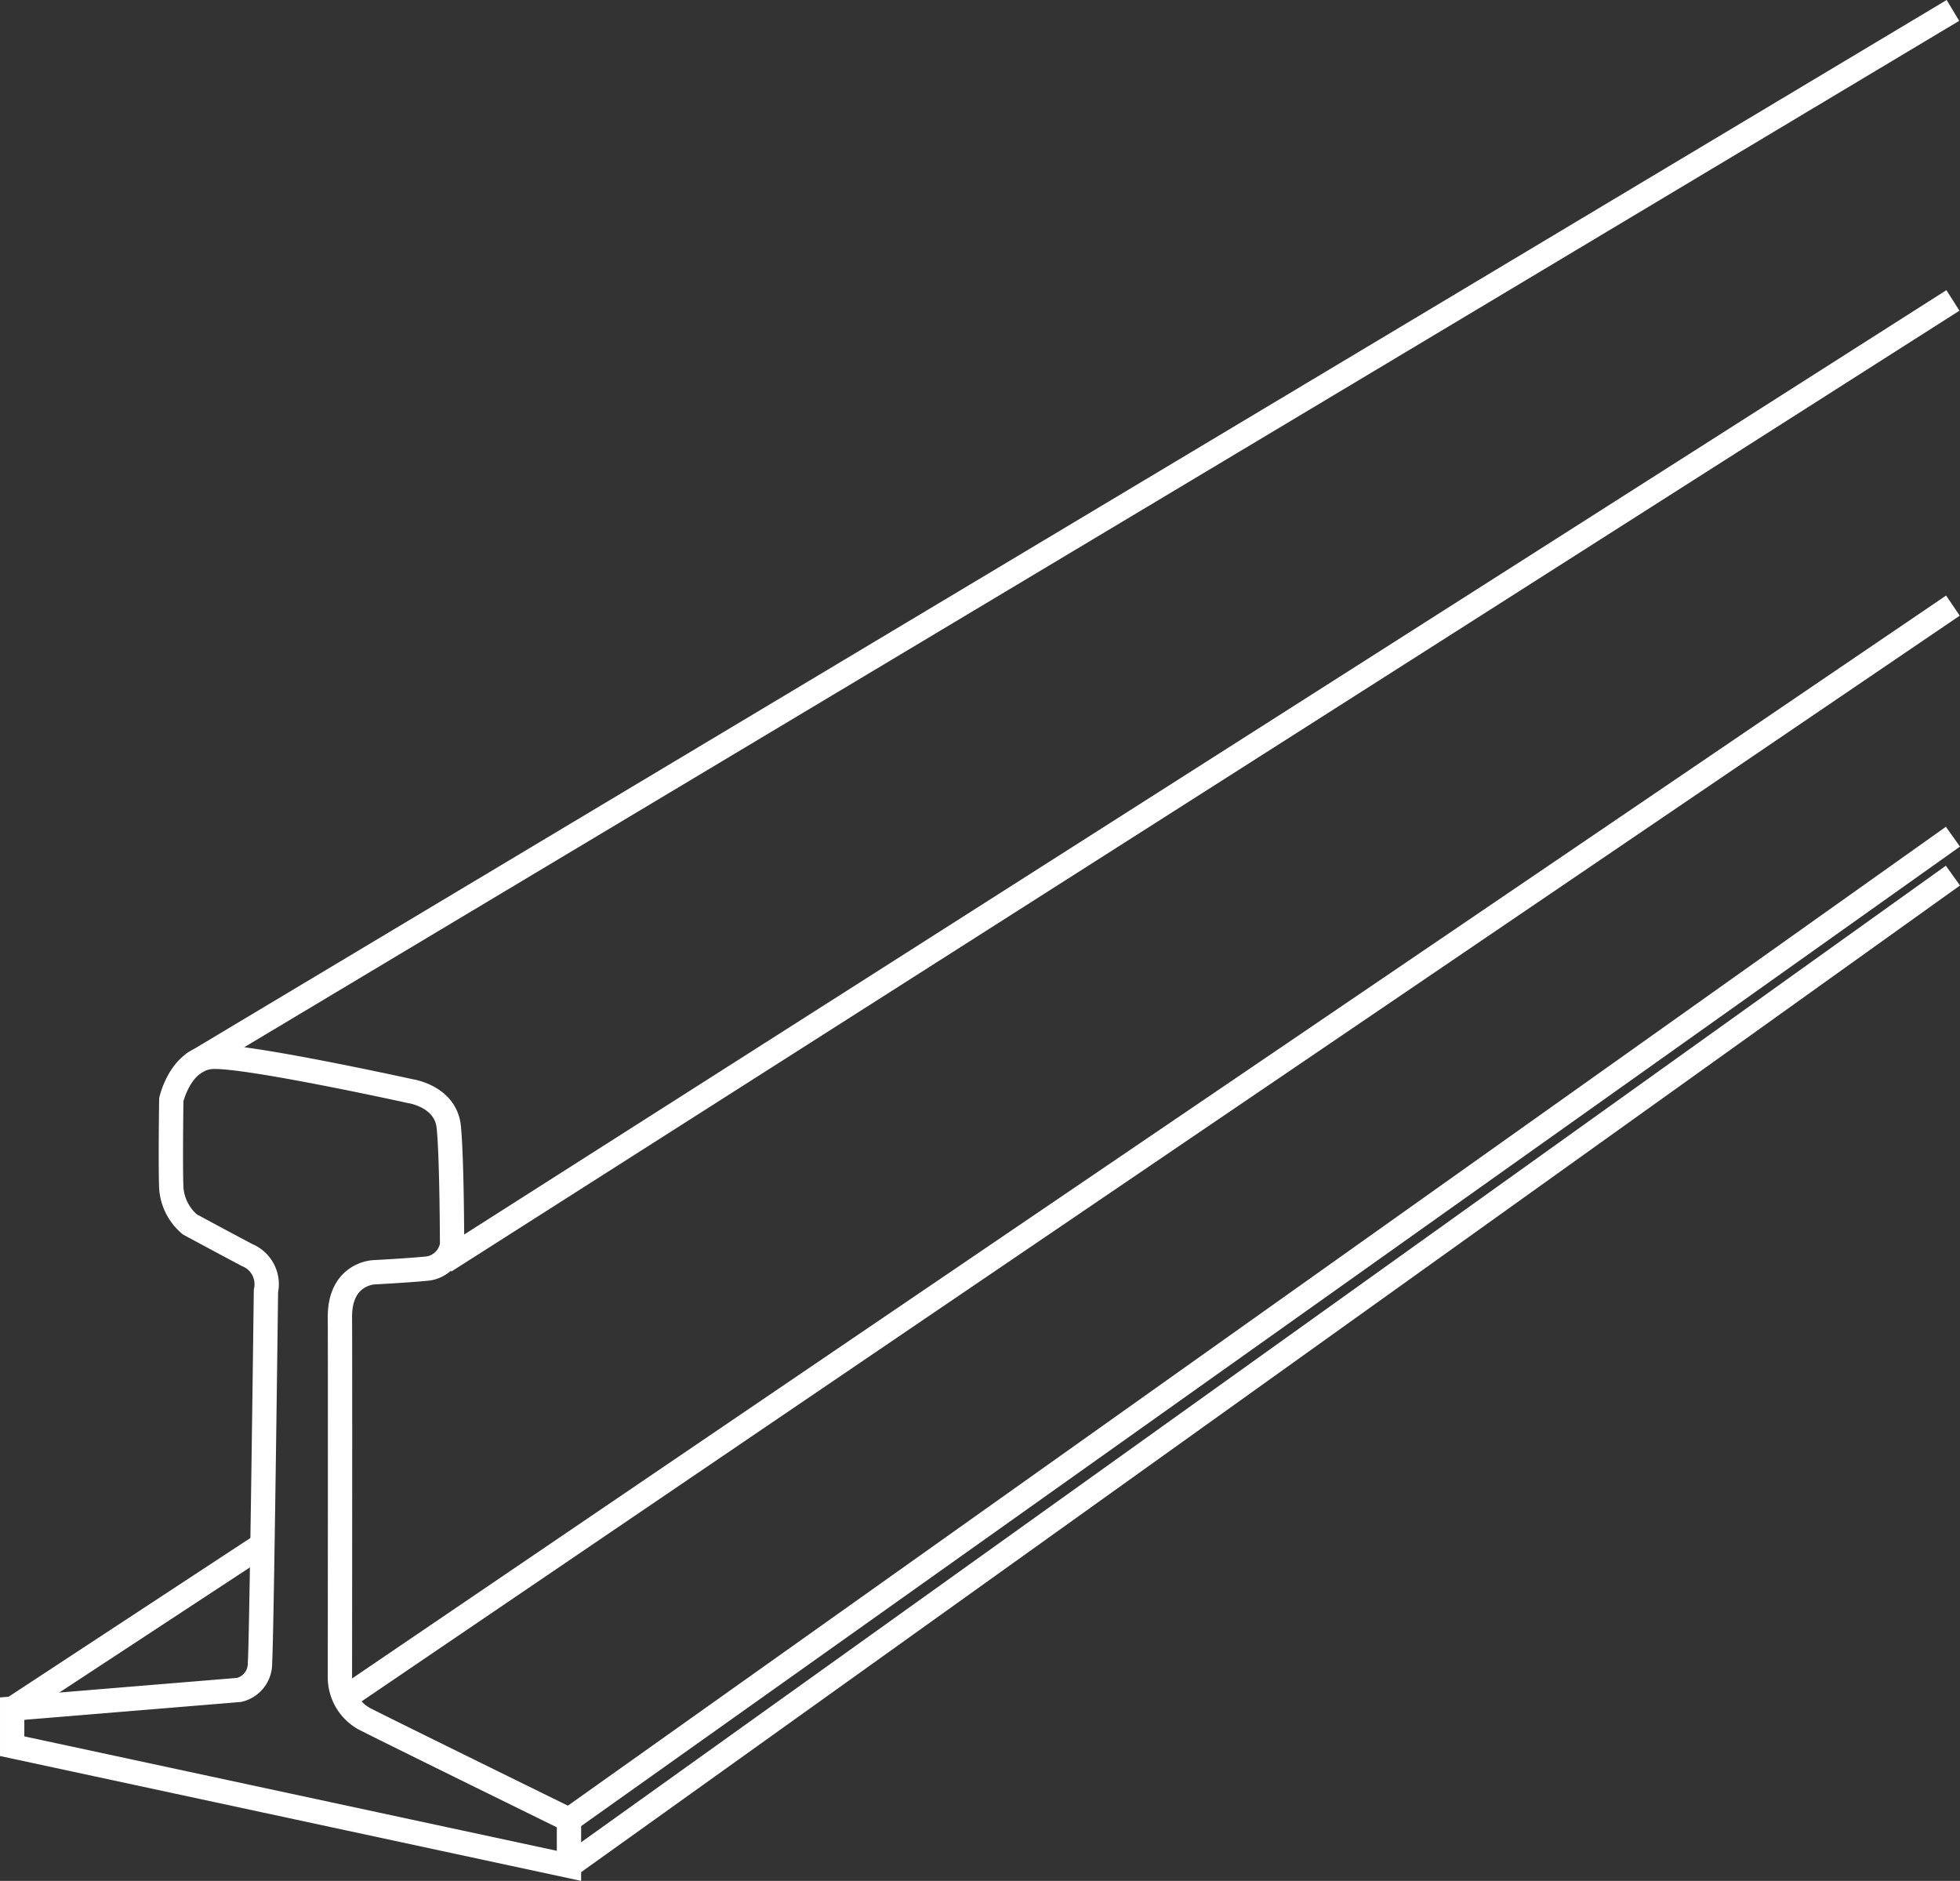
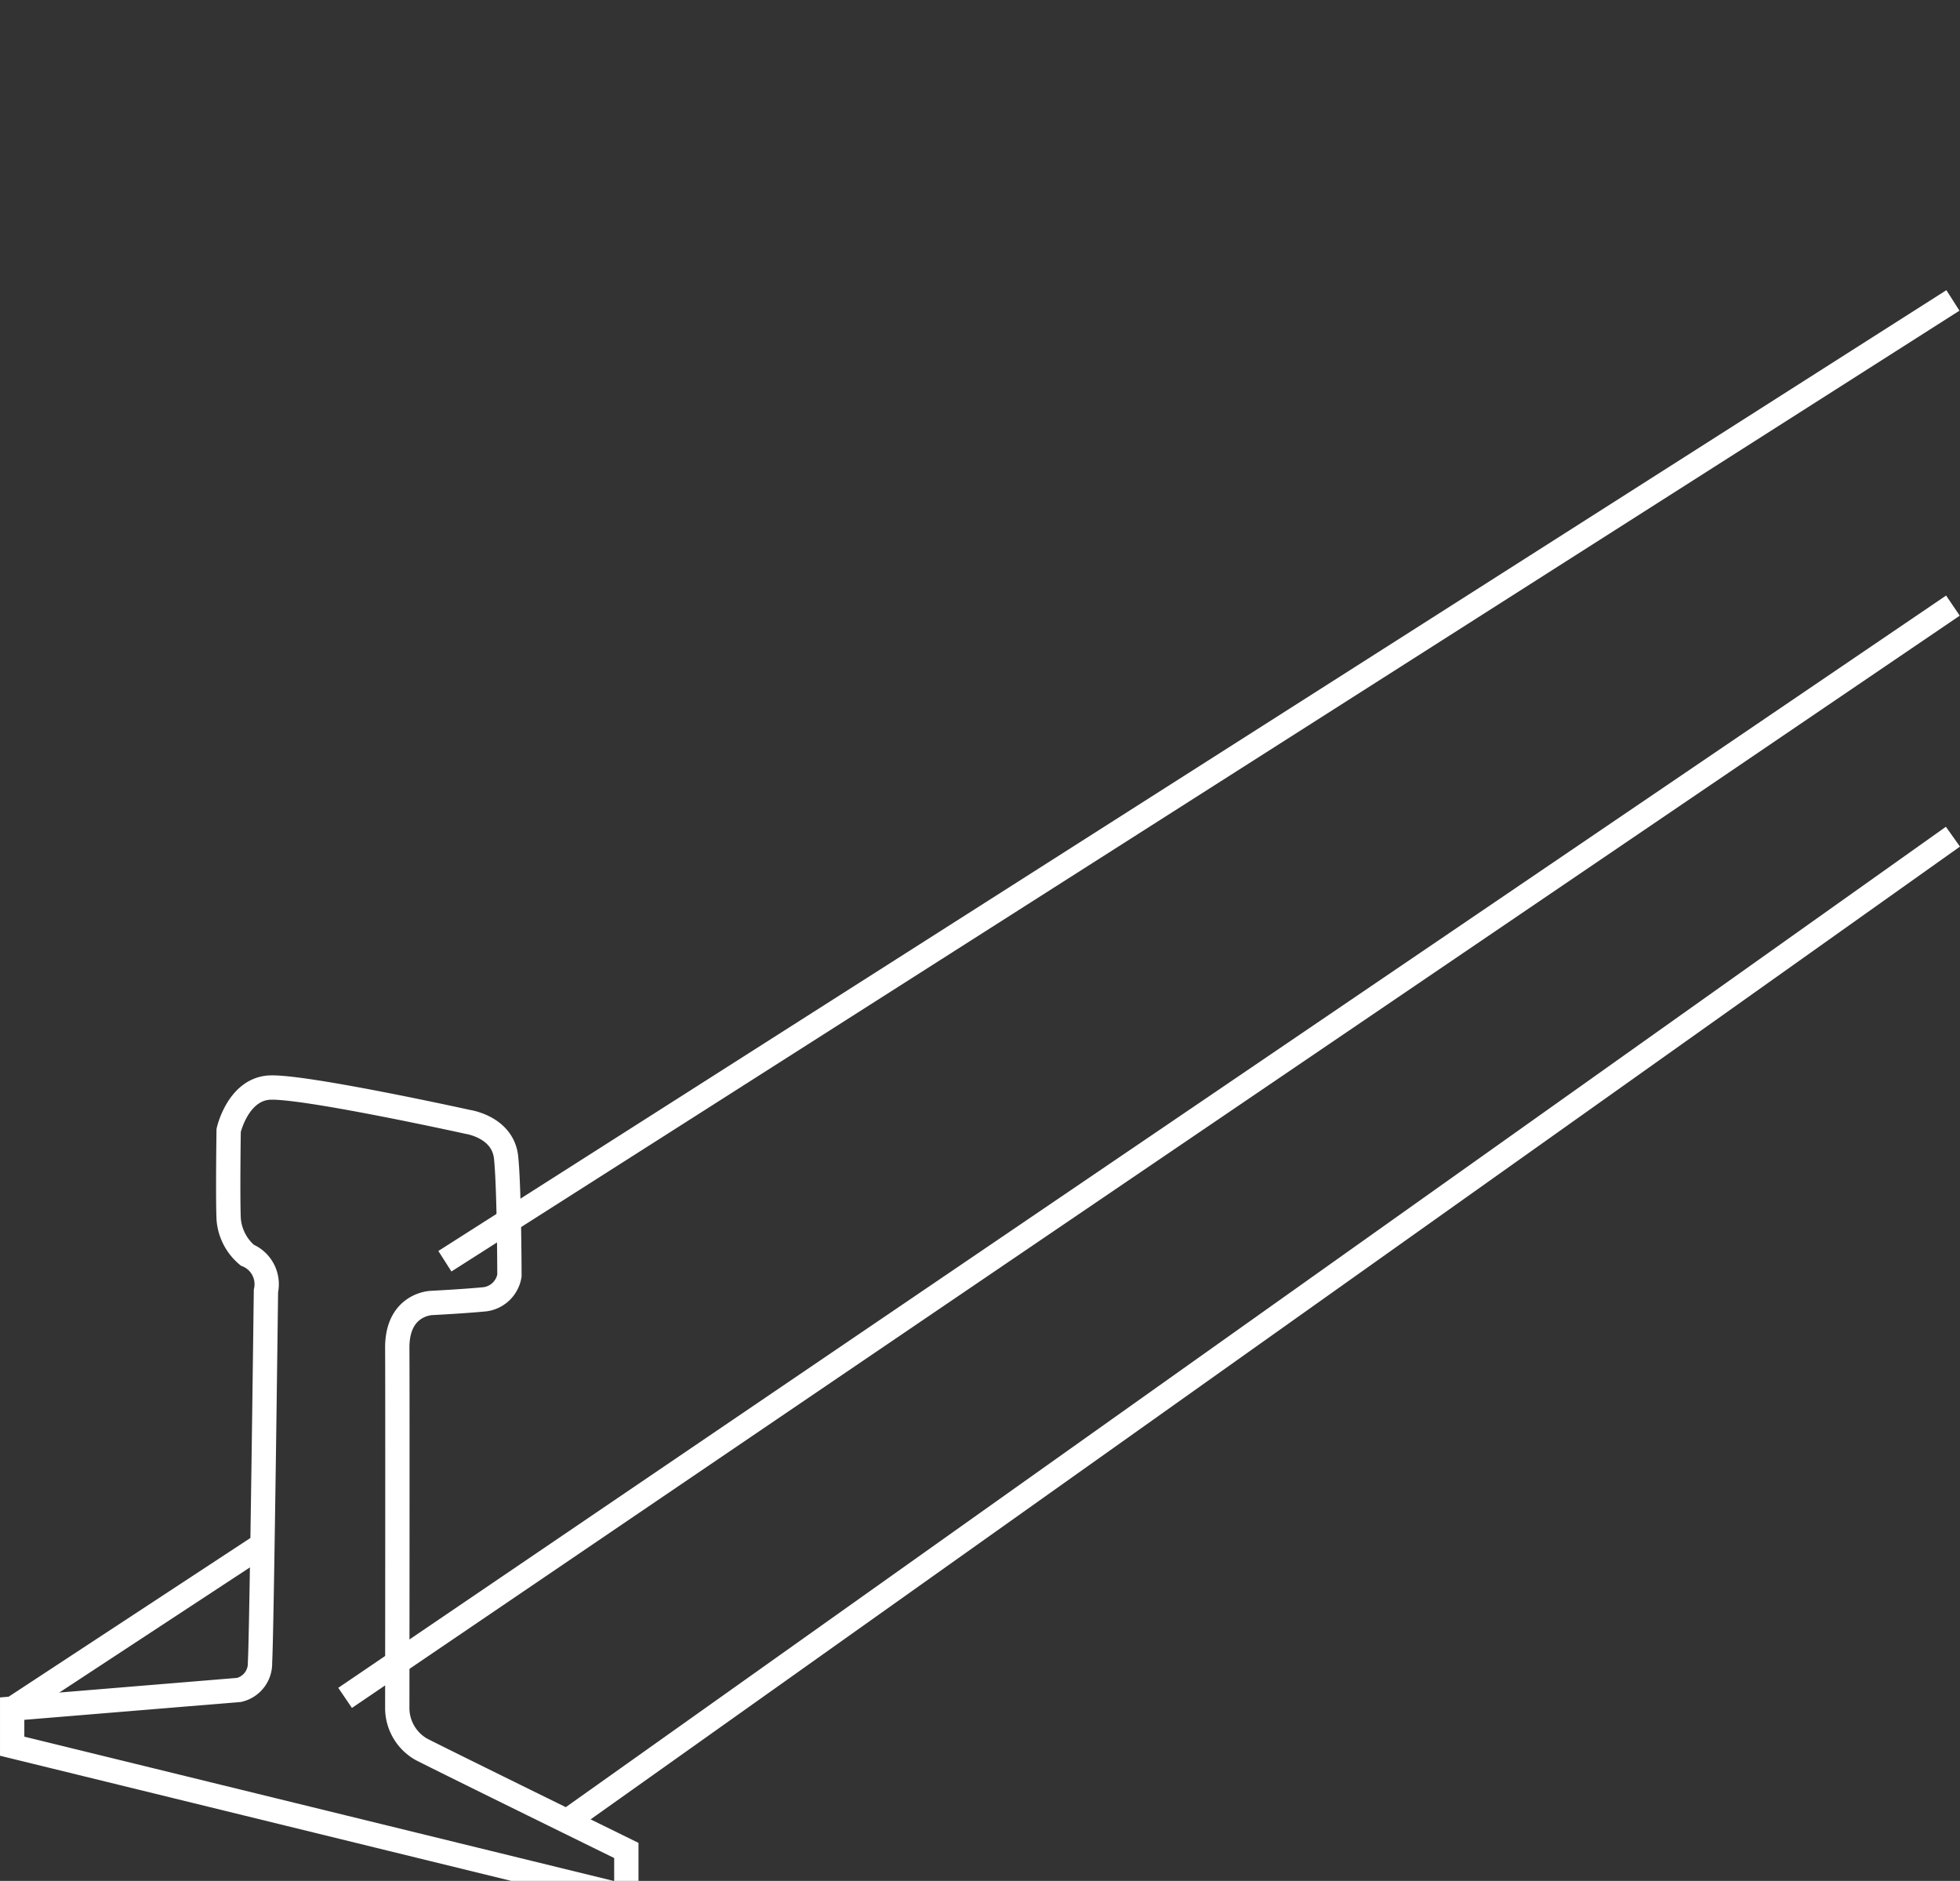
<svg xmlns="http://www.w3.org/2000/svg" width="161.222" height="154.702" viewBox="0 0 161.222 154.702">
  <rect x="0" y="0" width="161.222" height="154.702" fill="#333333" stroke="none" />
  <g id="Group_164" data-name="Group 164" transform="translate(0.773 0.661)">
-     <path id="Path_123" data-name="Path 123" d="M.5,244.315v-2.387l18.664-1.539a2.235,2.235,0,0,0,1.721-2.262c.139-2.023.49-30.552.49-30.552a2.587,2.587,0,0,0-1.54-2.948c-2.082-1.1-4.718-2.526-4.718-2.526a4.3,4.3,0,0,1-1.528-2.994c-.078-1.878,0-7.263,0-7.263s.725-3.237,3.206-3.51,16.465,2.809,16.465,2.809,2.893.409,3.152,2.941.273,9.7.273,9.7a2.351,2.351,0,0,1-1.991,1.946c-1.707.169-4.41.306-4.41.306s-2.85.063-2.825,3.713,0,29.528,0,29.528a3.912,3.912,0,0,0,1.992,3.477c2.094,1.073,16.85,8.312,16.85,8.312v3.792L.5,245.017Z" transform="translate(-0.272 -102.057)" fill="none" stroke="#fff" stroke-width="2" />
+     <path id="Path_123" data-name="Path 123" d="M.5,244.315v-2.387l18.664-1.539a2.235,2.235,0,0,0,1.721-2.262c.139-2.023.49-30.552.49-30.552a2.587,2.587,0,0,0-1.54-2.948a4.3,4.3,0,0,1-1.528-2.994c-.078-1.878,0-7.263,0-7.263s.725-3.237,3.206-3.51,16.465,2.809,16.465,2.809,2.893.409,3.152,2.941.273,9.7.273,9.7a2.351,2.351,0,0,1-1.991,1.946c-1.707.169-4.41.306-4.41.306s-2.85.063-2.825,3.713,0,29.528,0,29.528a3.912,3.912,0,0,0,1.992,3.477c2.094,1.073,16.85,8.312,16.85,8.312v3.792L.5,245.017Z" transform="translate(-0.272 -102.057)" fill="none" stroke="#fff" stroke-width="2" />
    <line id="Line_52" data-name="Line 52" x1="113.831" y2="80.856" transform="translate(46.036 68.154)" fill="none" stroke="#fff" stroke-width="2" />
-     <line id="Line_53" data-name="Line 53" x1="113.831" y2="81.447" transform="translate(46.036 71.355)" fill="none" stroke="#fff" stroke-width="2" />
-     <path id="Path_124" data-name="Path 124" d="M32.833,87.1,33,87l.334-.2L177.661.429" transform="translate(-17.794 -0.233)" fill="none" stroke="#fff" stroke-width="2" />
    <line id="Line_54" data-name="Line 54" x1="124.046" y2="79.024" transform="translate(35.821 24.048)" fill="none" stroke="#fff" stroke-width="2" />
    <line id="Line_55" data-name="Line 55" x1="132.254" y2="89.838" transform="translate(27.613 49.149)" fill="none" stroke="#fff" stroke-width="2" />
    <line id="Line_56" data-name="Line 56" y1="13.474" x2="20.527" transform="translate(0.232 126.418)" fill="none" stroke="#fff" stroke-width="2" />
  </g>
</svg>